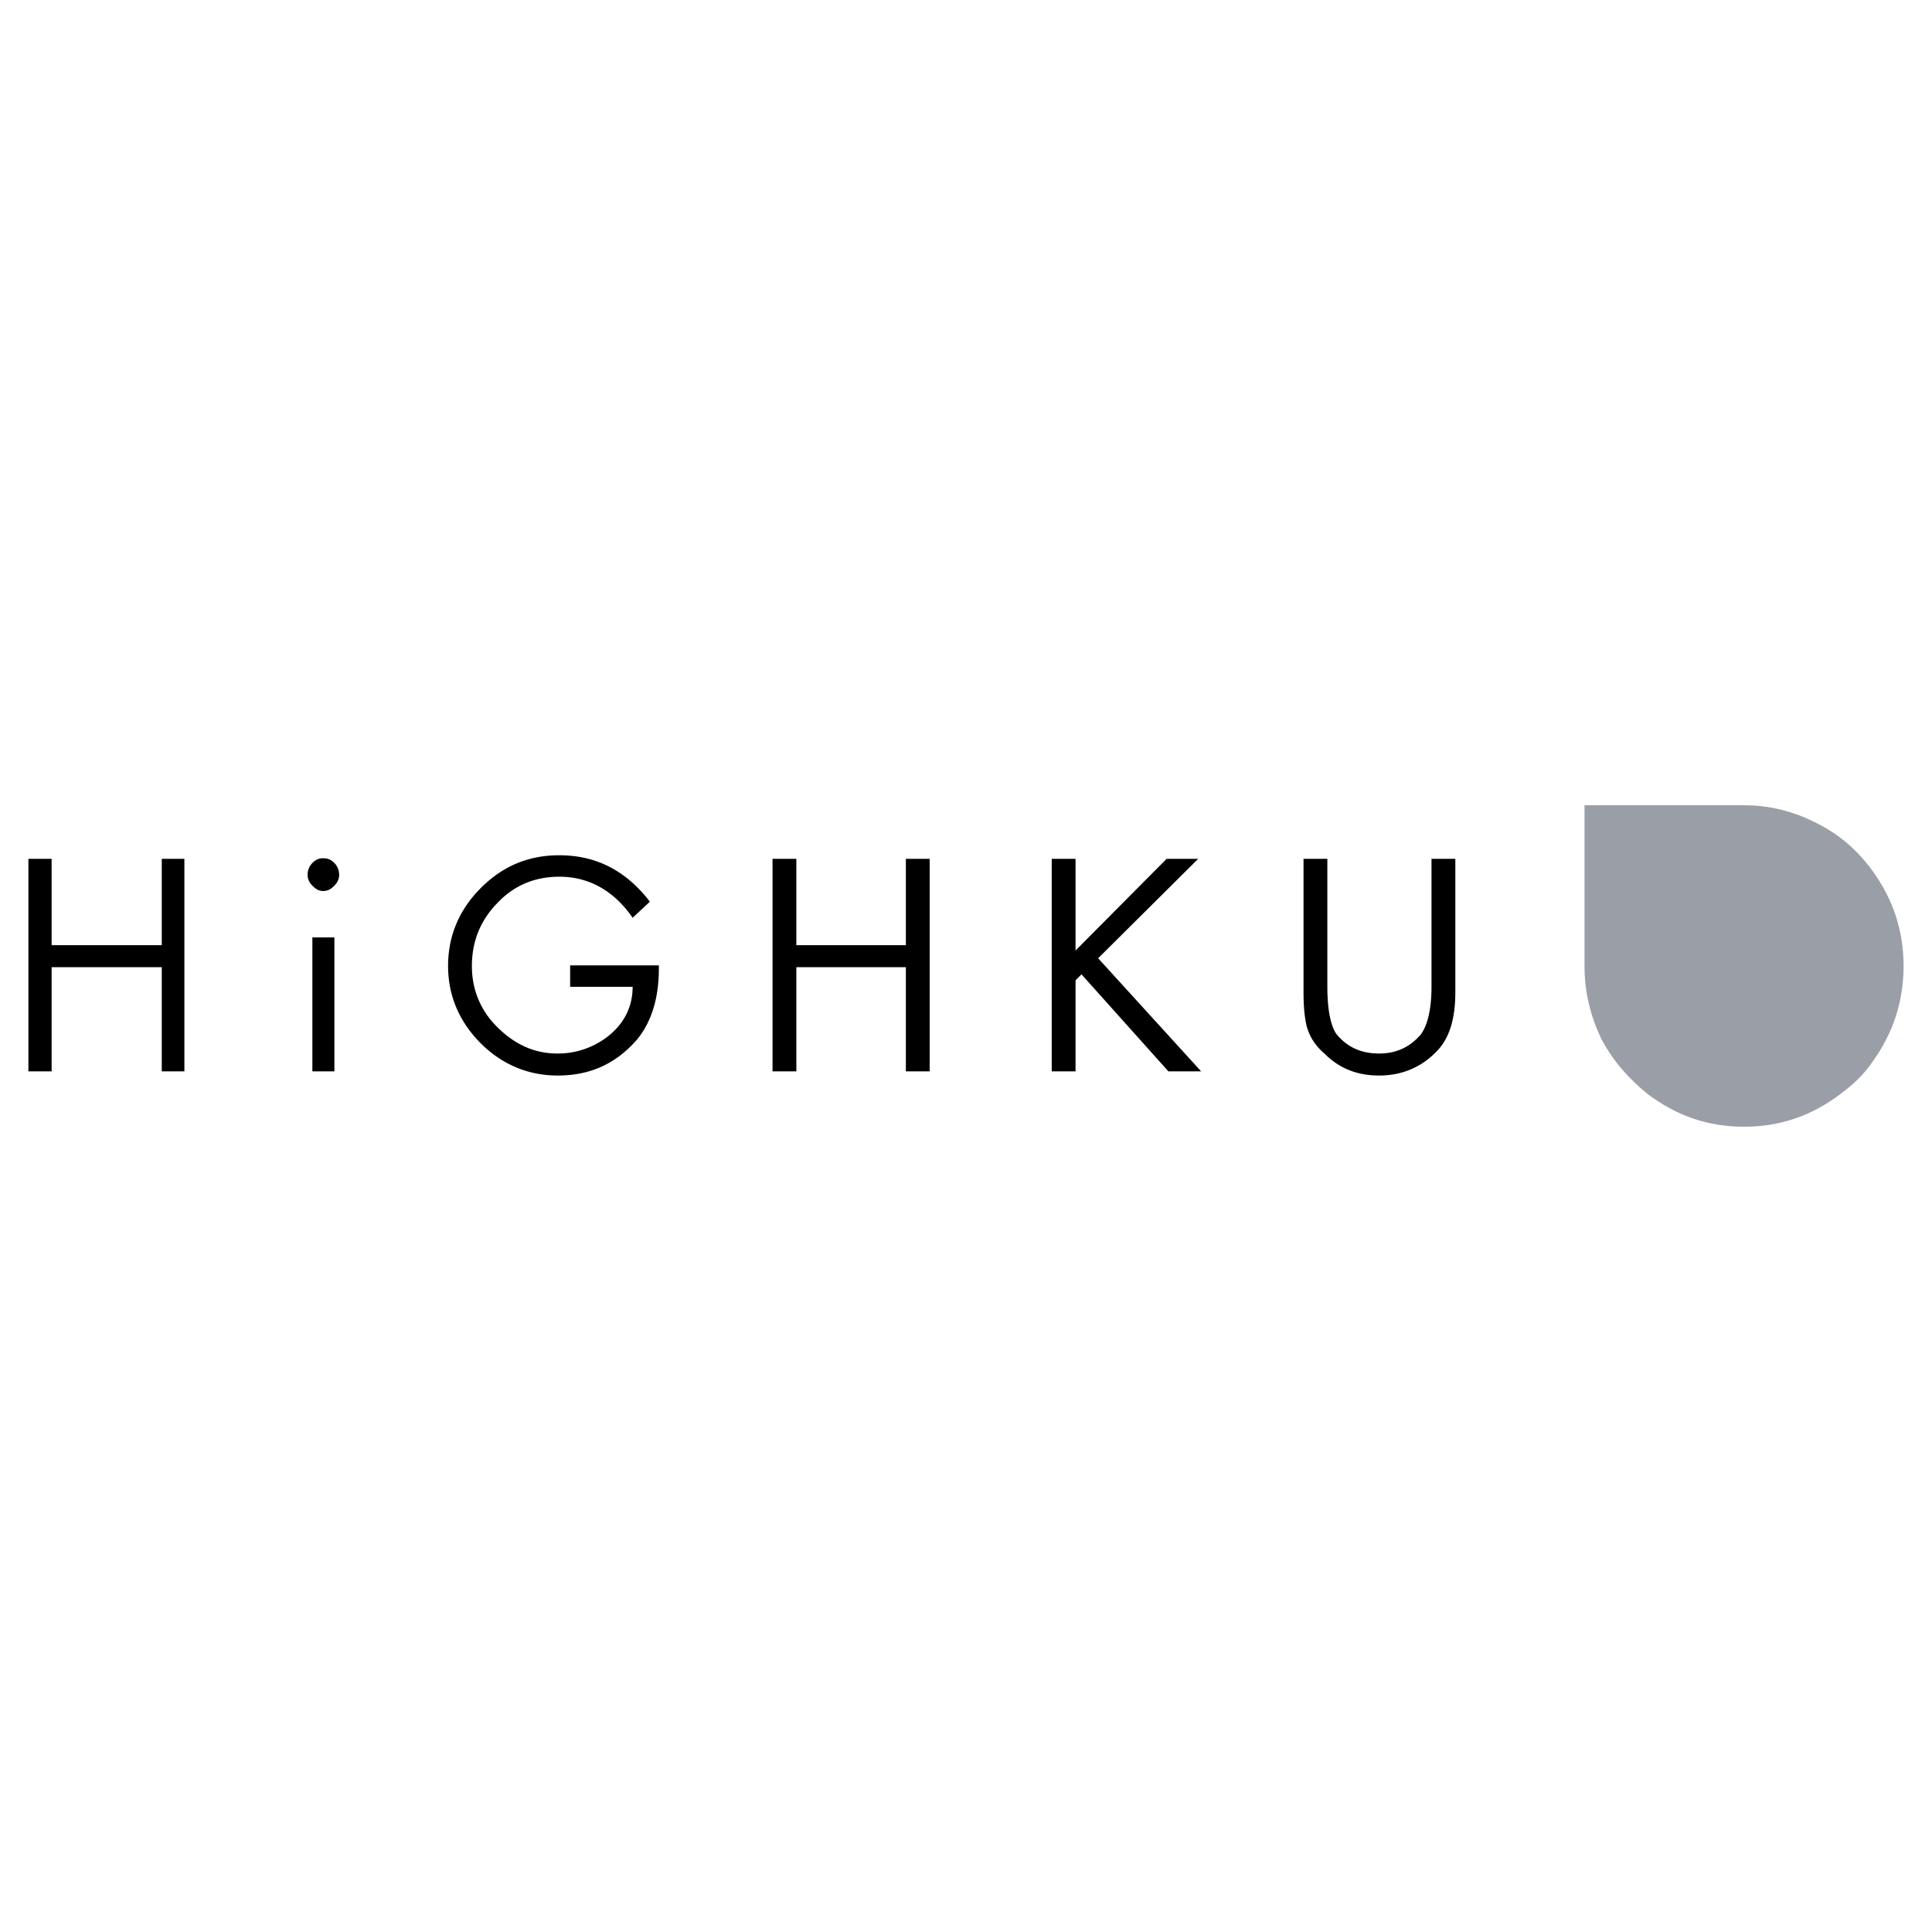
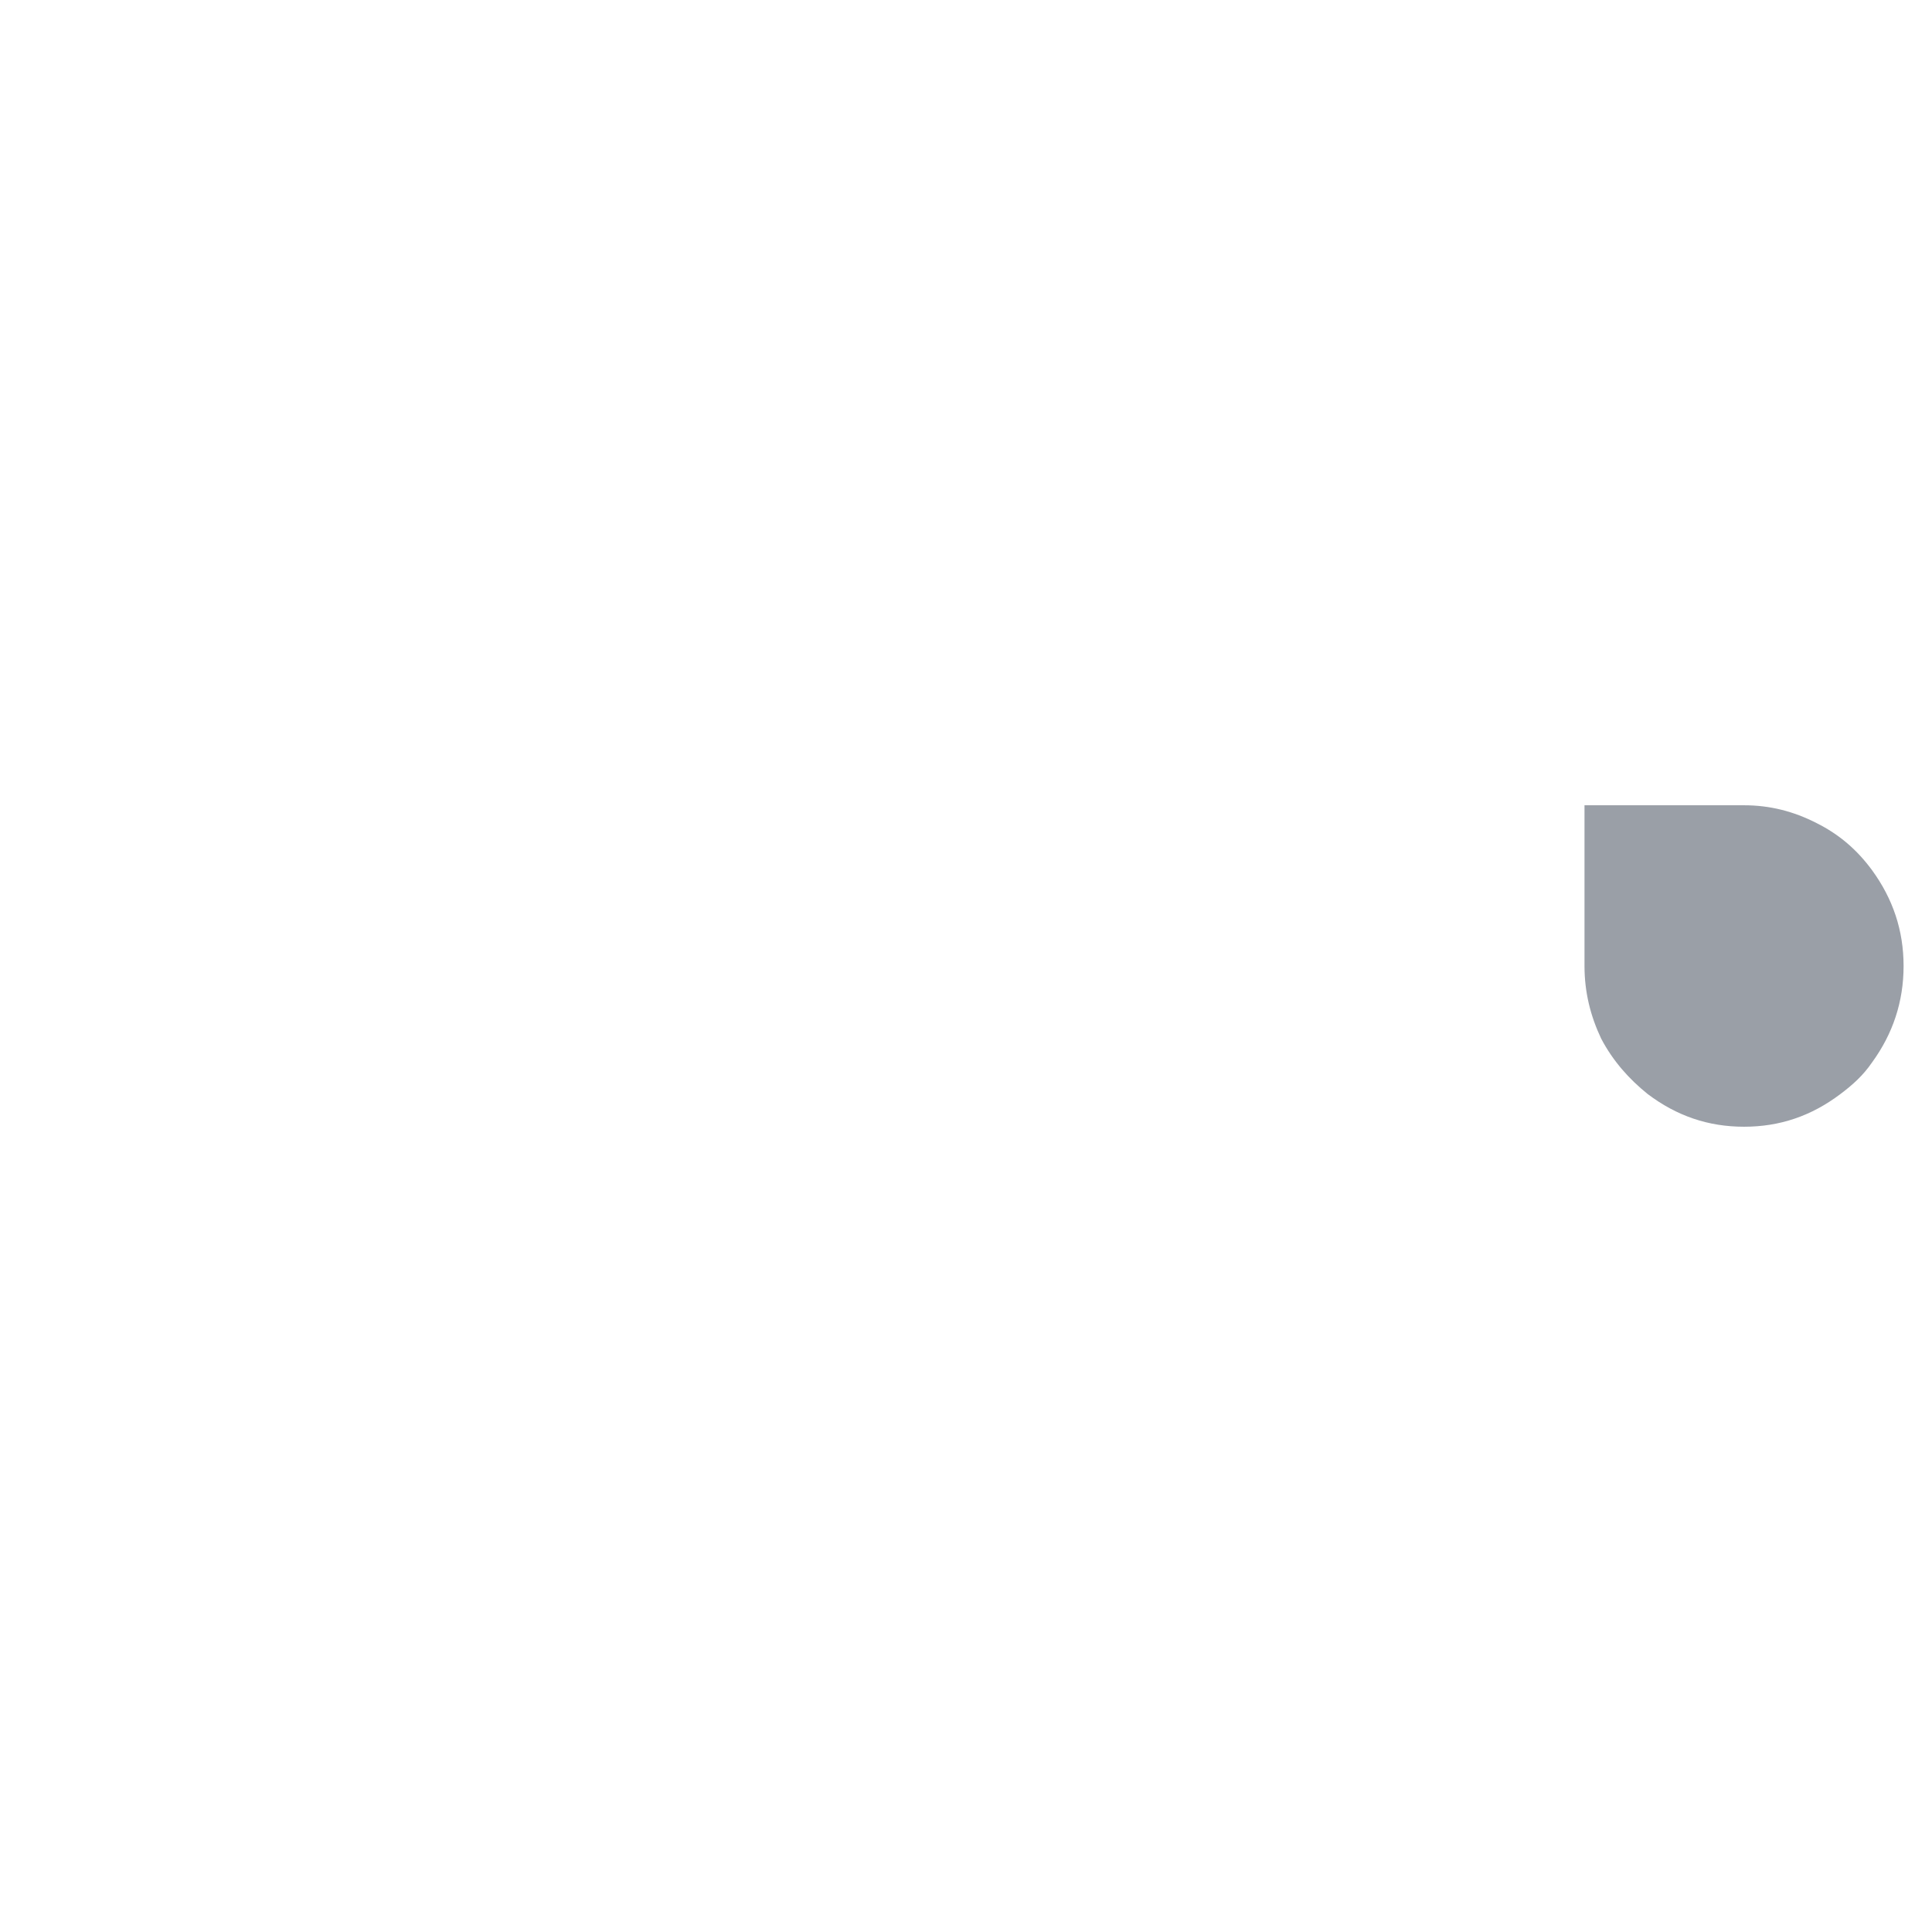
<svg xmlns="http://www.w3.org/2000/svg" width="2500" height="2500" viewBox="0 0 192.756 192.756">
  <g fill-rule="evenodd" clip-rule="evenodd">
-     <path fill="#fff" d="M0 0h192.756v192.756H0V0z" />
-     <path d="M18.396 85.688v21.203h-2.257V96.497H5.151v10.394H2.834V85.688h2.317v8.611h10.988v-8.611h2.257zM30.69 87.291c0 .416.178.772.475 1.069.297.297.594.534 1.069.534.535 0 .832-.237 1.128-.534.297-.297.475-.653.475-1.069 0-.475-.178-.891-.475-1.188-.296-.297-.594-.475-1.128-.475-.475 0-.772.178-1.069.475a1.659 1.659 0 0 0-.475 1.188zm.475 19.6h2.197V93.527h-2.197v13.364zM63.118 98.457h-6.236v-2.139h8.849c.059 3.148-.713 5.643-2.198 7.424-2.079 2.377-4.633 3.564-7.899 3.564-2.97 0-5.583-1.129-7.662-3.207-2.138-2.139-3.267-4.752-3.267-7.721 0-3.03 1.128-5.643 3.267-7.781 2.197-2.198 4.751-3.267 7.84-3.267 3.683 0 6.652 1.544 9.027 4.633l-1.722 1.604c-1.841-2.673-4.335-4.098-7.305-4.098-2.495 0-4.573.891-6.236 2.673-1.663 1.723-2.495 3.801-2.495 6.237 0 2.316.832 4.395 2.495 6.057 1.782 1.783 3.742 2.674 6.058 2.674a8.11 8.11 0 0 0 5.108-1.781c1.604-1.308 2.376-2.972 2.376-4.872zM92.755 85.688v21.203h-2.376V96.497H79.451v10.394h-2.375V85.688h2.375v8.611h10.928v-8.611h2.376zM119.541 85.688l-9.979 9.918 10.276 11.285h-3.266l-8.672-9.682-.593.596v9.086h-2.377V85.688h2.377v9.146l9.086-9.146h3.148zM132.43 85.688v12.711c0 2.256.297 3.859.891 4.75 1.01 1.248 2.375 1.961 4.275 1.961 1.664 0 3.029-.594 4.158-1.9.654-.891 1.068-2.436 1.068-4.811V85.688h2.377v13.305c0 2.672-.594 4.633-1.9 5.939-1.484 1.543-3.445 2.375-5.703 2.375-2.197 0-3.979-.713-5.463-2.197-.891-.771-1.484-1.664-1.781-2.791-.18-.773-.299-1.842-.299-3.326V85.688h2.377z" />
+     <path fill="#fff" d="M0 0h192.756v192.756H0z" />
    <path d="M174.004 80.342h-15.918v16.037c0 2.613.596 4.988 1.664 7.246 1.188 2.256 2.791 4.037 4.633 5.523 2.91 2.197 6.059 3.266 9.621 3.266 3.564 0 6.711-1.068 9.621-3.266 1.189-.893 2.258-1.842 3.148-3.148 2.078-2.852 3.148-6.059 3.148-9.621 0-3.564-1.07-6.712-3.148-9.563-1.484-2.02-3.266-3.563-5.523-4.692-2.316-1.188-4.691-1.782-7.246-1.782z" fill="#9a9fa7" />
  </g>
</svg>